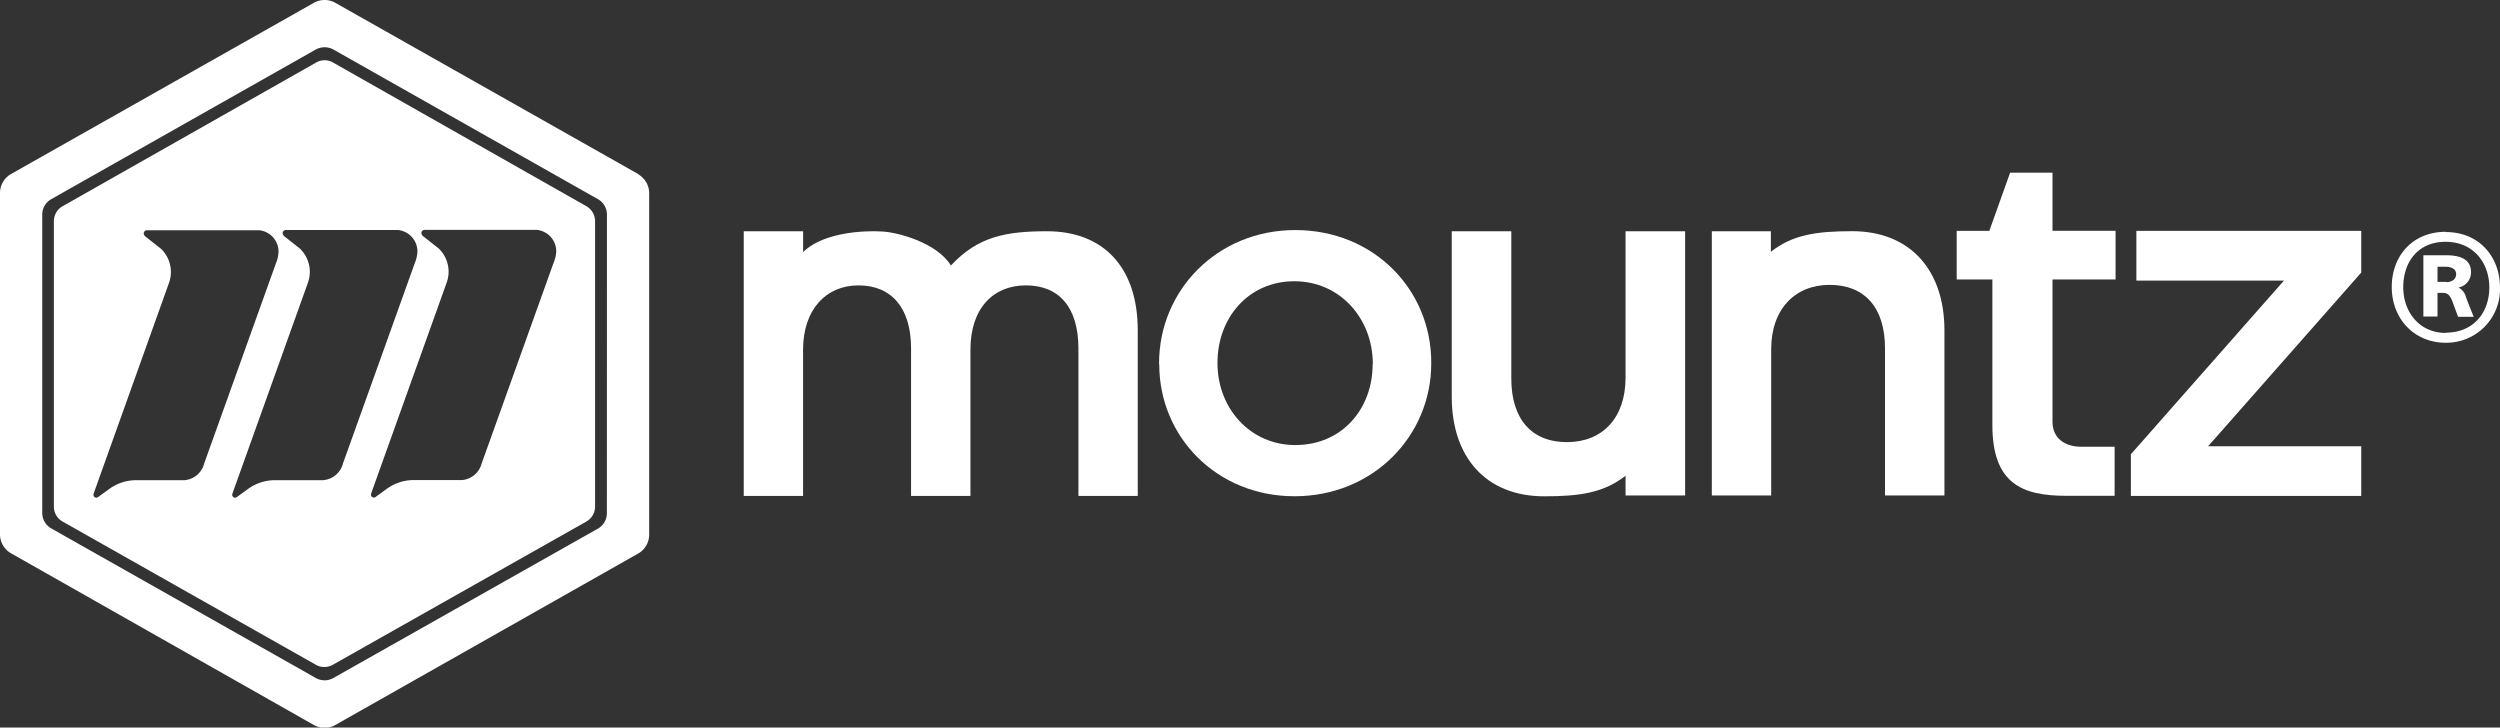
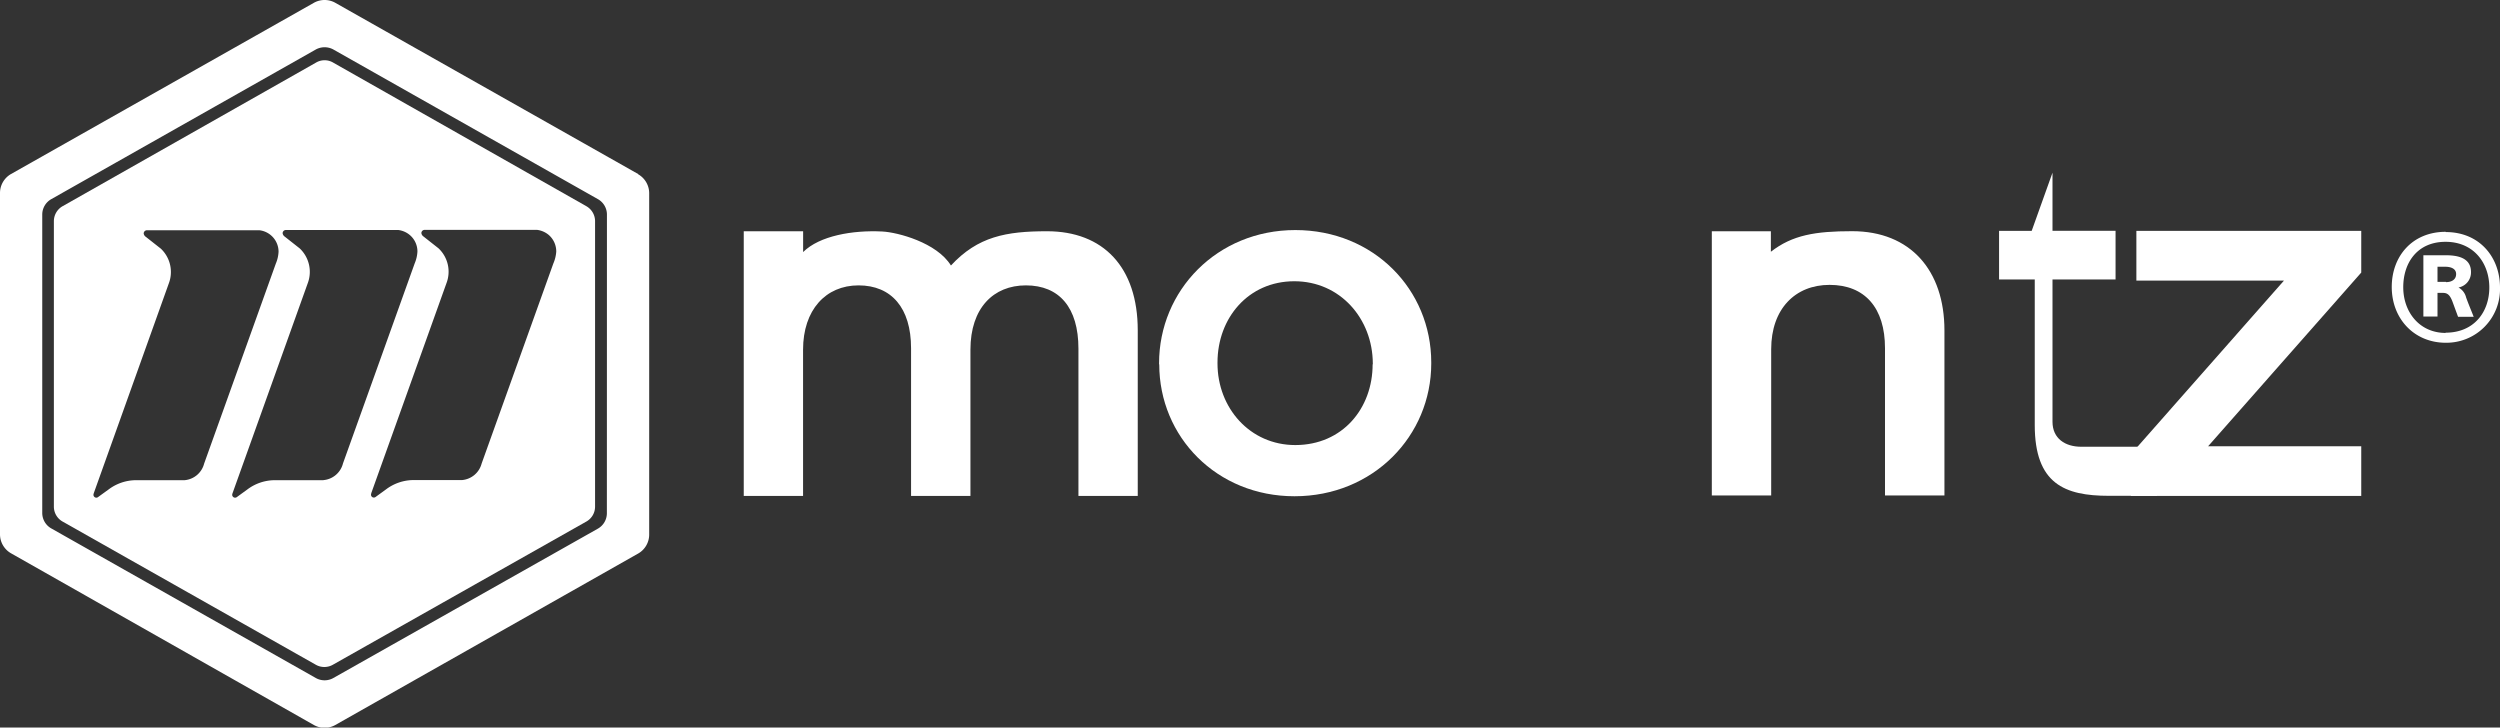
<svg xmlns="http://www.w3.org/2000/svg" viewBox="0 0 400 116.41">
  <rect x="0" y="0" width="400" height="116.41" fill="#333333" stroke="none" />
  <defs>
    <style>.cls-1{fill:#fff;}</style>
  </defs>
  <g id="Layer_2" data-name="Layer 2">
    <g id="Layer_1-2" data-name="Layer 1">
      <path class="cls-1" d="M93.83,33,53.28,10a2.69,2.69,0,0,0-2.69,0L10,33a2.76,2.76,0,0,0-1.38,2.38V81.07A2.73,2.73,0,0,0,10,83.44l40.55,22.93a2.76,2.76,0,0,0,2.69,0L93.83,83.44a2.73,2.73,0,0,0,1.38-2.37V35.34A2.76,2.76,0,0,0,93.83,33M29.53,76.83H21.72a7.34,7.34,0,0,0-4.34,1.48l-1.73,1.25,0,0a.48.48,0,0,1-.24.07.47.47,0,0,1-.46-.46,1.45,1.45,0,0,1,.08-.33L27,45.37a5.14,5.14,0,0,0-1.26-5.58l-2.4-1.89a.78.78,0,0,1-.35-.54.52.52,0,0,1,.52-.52h18a3.47,3.47,0,0,1,3.06,3.43,5.56,5.56,0,0,1-.44,1.91l-11.47,32A3.54,3.54,0,0,1,29.53,76.83Zm22.21,0H43.92a7.34,7.34,0,0,0-4.34,1.48l-1.72,1.25,0,0a.52.52,0,0,1-.25.07.47.47,0,0,1-.46-.46,1.24,1.24,0,0,1,.08-.32l12-33.51a5.17,5.17,0,0,0-1.27-5.59l-2.4-1.89a.79.79,0,0,1-.34-.54.52.52,0,0,1,.51-.52h18a3.55,3.55,0,0,1,1.87.83,3.45,3.45,0,0,1,1.19,2.6,5.56,5.56,0,0,1-.44,1.91l-11.47,32A3.55,3.55,0,0,1,51.74,76.82ZM88.53,42.17l-11.47,32a3.56,3.56,0,0,1-3.12,2.64H66.12a7.36,7.36,0,0,0-4.34,1.48l-1.72,1.25,0,0a.51.51,0,0,1-.24.07.47.47,0,0,1-.26-.08.46.46,0,0,1-.2-.38,1.94,1.94,0,0,1,.07-.32l12-33.51a5.14,5.14,0,0,0-1.27-5.59l-2.4-1.89a.79.79,0,0,1-.34-.54.52.52,0,0,1,.52-.52h18a3.59,3.59,0,0,1,1.88.83A3.49,3.49,0,0,1,89,40.26,5.81,5.81,0,0,1,88.53,42.17Z" />
      <path class="cls-1" d="M102.1,27.84,53.65.45a3.49,3.49,0,0,0-3.43,0L1.77,27.84a3.5,3.5,0,0,0-1.77,3V85.53a3.5,3.5,0,0,0,1.77,3L50.22,116a3.49,3.49,0,0,0,3.43,0L102.1,88.57a3.5,3.5,0,0,0,1.77-3V30.88a3.5,3.5,0,0,0-1.77-3m-5,54.23a2.84,2.84,0,0,1-1.45,2.48L53.34,108.48a2.85,2.85,0,0,1-2.81,0L8.21,84.55a2.84,2.84,0,0,1-1.45-2.48V34.33a2.83,2.83,0,0,1,1.45-2.47L50.53,7.92a2.92,2.92,0,0,1,2.81,0L95.66,31.86a2.83,2.83,0,0,1,1.45,2.47Z" />
      <path class="cls-1" d="M391.32,37.09c-5.35,0-8.64,3.9-8.64,8.83,0,5.09,3.6,8.92,8.64,8.92A8.58,8.58,0,0,0,400,46c0-4.81-3.24-8.87-8.68-8.87m0,16.14c-4.22,0-6.8-3.36-6.8-7.31s2.27-7.27,6.77-7.27,7,3.4,7,7.31S395.86,53.23,391.28,53.23Z" />
      <path class="cls-1" d="M393.36,46a2.45,2.45,0,0,0,2-2.47c0-2.34-2.23-2.69-4.07-2.69h-3.55v9.81H390V46.86h.83c.74,0,1.17.27,1.64,1.6l.82,2.23h2.5c-.39-1-.82-2-1.21-3.09A2.48,2.48,0,0,0,393.36,46m-2-.9H390V42.68h1.25c.83,0,1.73.27,1.73,1.17S392.23,45.14,391.37,45.14Z" />
      <path class="cls-1" d="M119,37h9.5v3.33c2.62-2.61,7.93-3.53,12.65-3.29,2.48.12,8.75,1.78,11,5.44C156.46,37.83,161,37,167.52,37c9,0,14.52,5.73,14.52,15.86V79.35h-9.49V55.79c0-6.59-3.07-10.13-8.41-10.13-5.18,0-8.87,3.61-8.87,10.29v23.4h-9.5V55.71c0-6.44-3.14-10.05-8.4-10.05s-8.88,3.93-8.88,10.29v23.4H119V37" />
      <path class="cls-1" d="M185.45,58.29v-.15c0-11.67,9.28-21.33,21.8-21.33S229,46.31,229,58v.15c0,11.59-9.28,21.25-21.88,21.25-12.44,0-21.64-9.5-21.64-21.1m34.17,0v-.15C219.62,51,214.44,45,207.09,45S194.8,50.87,194.8,58v.15c0,7.11,5.18,13.06,12.45,13.06C214.82,71.2,219.62,65.33,219.62,58.29Z" />
      <path class="cls-1" d="M273.84,37h9.5v3.28c3.44-2.68,7.12-3.29,13-3.29,9.35,0,14.77,6.29,14.77,15.87V79.27h-9.51V55.71c0-6.44-3.21-10.13-8.87-10.13-5.5,0-9.34,3.85-9.34,10.29v23.4h-9.5V37" />
-       <path class="cls-1" d="M269.62,79.27h-9.53V76.12c-3.46,2.68-7.15,3.29-13,3.29-9.38,0-14.81-6.3-14.81-15.91V37h9.53V60.58c0,6.46,3.23,10.16,8.9,10.16s9.38-3.86,9.38-10.32V37h9.53V79.27" />
      <polyline class="cls-1" points="340.94 72.68 365.43 44.9 341.82 44.9 341.82 36.94 377.8 36.94 377.8 43.61 353.3 71.4 377.8 71.4 377.8 79.35 340.94 79.35 340.94 72.68" />
-       <path class="cls-1" d="M328.4,36.93v-9.3h-6.78l-3.33,9.31h-5.22v7.77h5.71V68c0,9.42,4.79,11.33,11.86,11.33h7.7V71.48H333c-2.58,0-4.6-1.32-4.6-4V44.71h10.09V36.93H328.4" />
+       <path class="cls-1" d="M328.4,36.93v-9.3l-3.33,9.31h-5.22v7.77h5.71V68c0,9.42,4.79,11.33,11.86,11.33h7.7V71.48H333c-2.58,0-4.6-1.32-4.6-4V44.71h10.09V36.93H328.4" />
    </g>
  </g>
</svg>